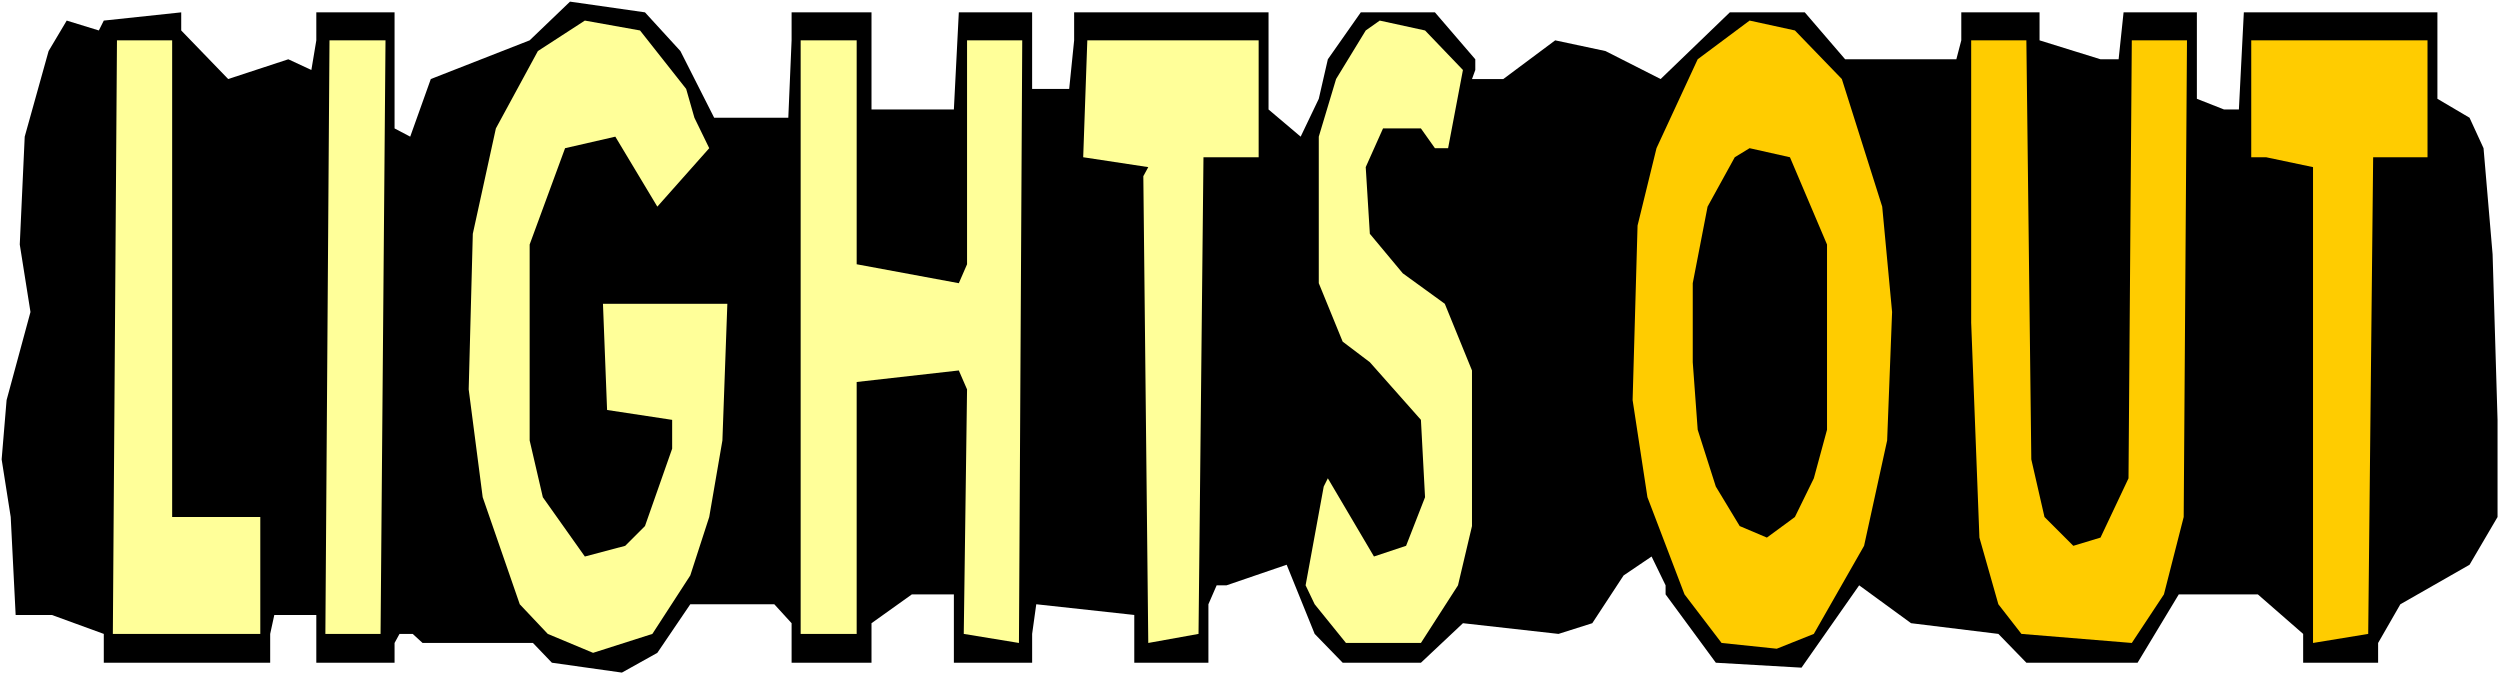
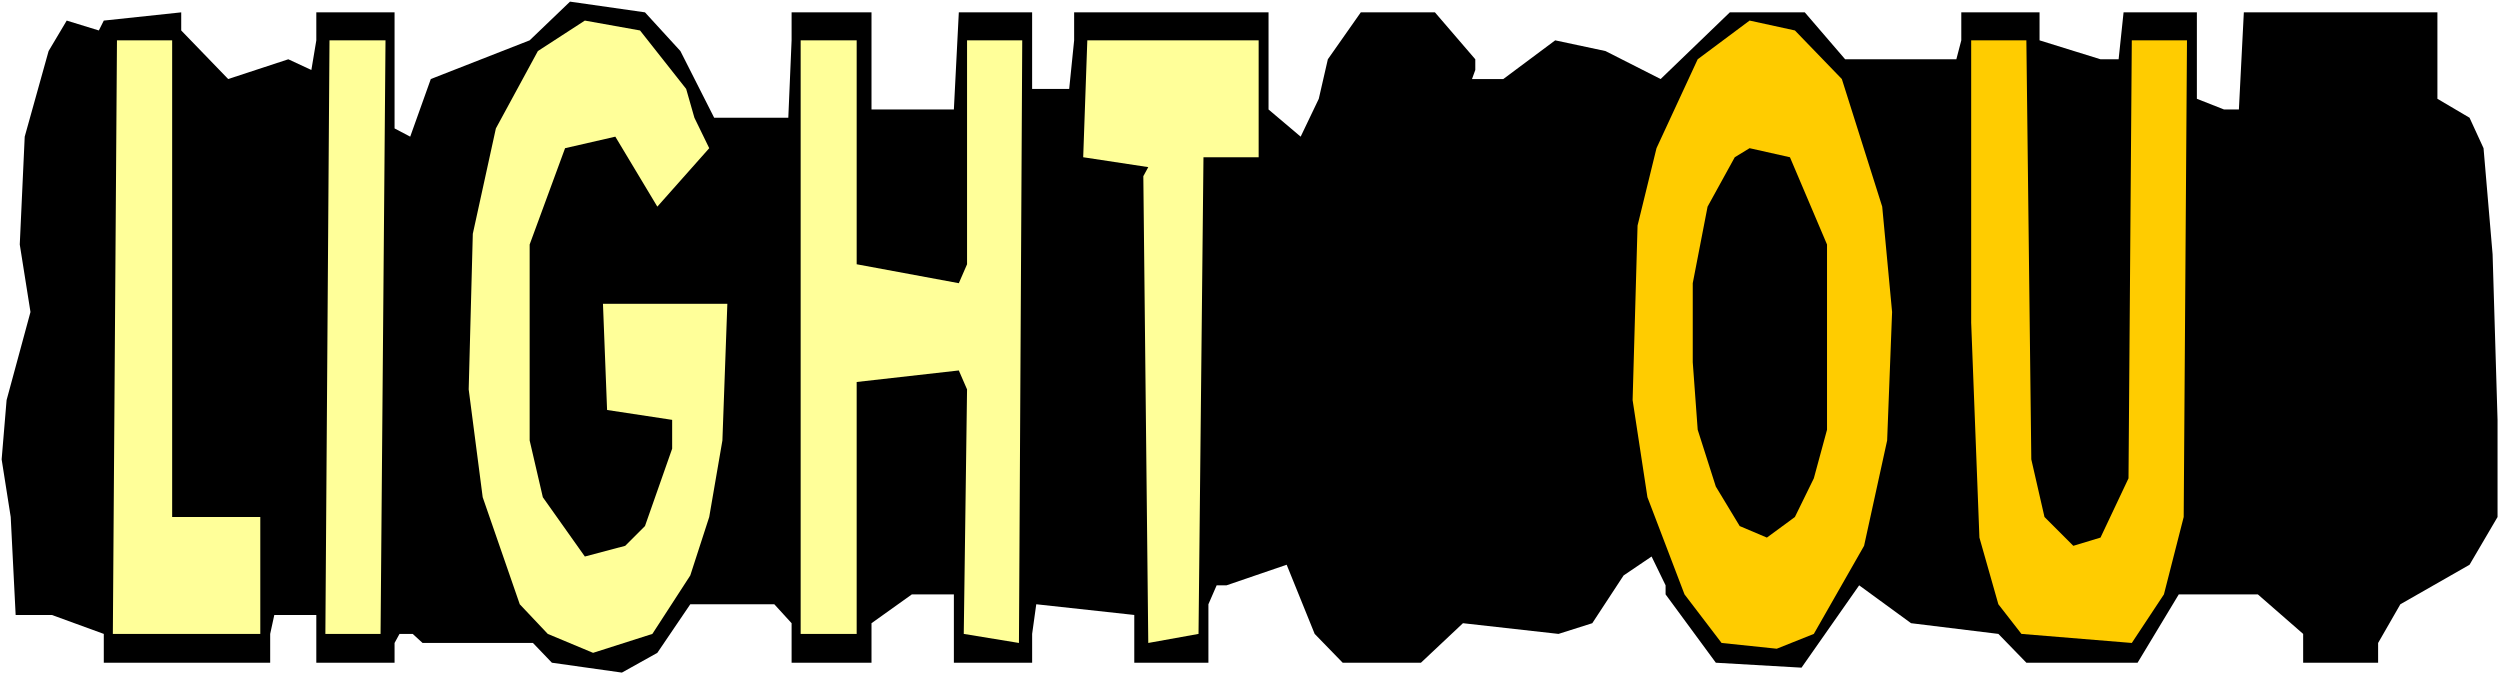
<svg xmlns="http://www.w3.org/2000/svg" xmlns:ns1="http://sodipodi.sourceforge.net/DTD/sodipodi-0.dtd" xmlns:ns2="http://www.inkscape.org/namespaces/inkscape" version="1.0" width="129.766mm" height="35.04mm" id="svg12" ns1:docname="Lights-Out.wmf">
  <rect width="100%" height="100%" fill="#808080" stroke="none" />
  <ns1:namedview id="namedview12" pagecolor="#ffffff" bordercolor="#000000" borderopacity="0.25" ns2:showpageshadow="2" ns2:pageopacity="0.0" ns2:pagecheckerboard="0" ns2:deskcolor="#d1d1d1" ns2:document-units="mm" />
  <defs id="defs1">
    <pattern id="WMFhbasepattern" patternUnits="userSpaceOnUse" width="6" height="6" x="0" y="0" />
  </defs>
  <path style="fill:#ffffff;fill-opacity:1;fill-rule:evenodd;stroke:none" d="M 0,132.436 H 490.455 V 0 H 0 Z" id="path1" />
  <path style="fill:#000000;fill-opacity:1;fill-rule:evenodd;stroke:none" d="m 133.481,10.013 6.626,13.082 h 14.544 l 0.646,-15.182 v -5.491 h 15.675 V 21.48 h 16.16 l 0.97,-19.058 h 14.382 V 17.443 h 7.272 l 0.97,-9.529 v -5.491 h 38.138 V 21.48 l 6.302,5.33 3.555,-7.429 1.778,-7.752 6.464,-9.206 h 14.544 l 7.918,9.206 v 2.1 l -0.646,1.777 h 6.141 l 10.181,-7.591 9.858,2.1 10.827,5.491 13.574,-13.082 h 14.706 l 7.918,9.206 h 21.816 l 0.97,-3.715 v -5.491 h 15.352 v 5.491 l 11.958,3.715 h 3.555 l 0.97,-9.206 h 14.382 V 19.381 l 5.333,2.1 h 2.909 l 0.97,-19.058 h 37.976 V 19.381 l 6.302,3.715 2.747,5.976 1.778,20.834 0.97,32.463 v 19.058 l -5.494,9.367 -13.574,7.752 -4.363,7.591 v 3.876 h -14.706 v -5.653 l -8.888,-7.752 h -15.514 l -8.08,13.405 h -21.816 l -5.494,-5.653 -17.13,-2.1 -10.181,-7.429 -11.312,16.151 -16.806,-0.969 -9.858,-13.405 v -1.777 l -2.747,-5.653 -5.494,3.715 -6.141,9.367 -6.626,2.1 -18.746,-2.1 -8.242,7.752 H 263.408 l -5.494,-5.653 -5.494,-13.567 -11.797,4.038 h -1.939 l -1.616,3.715 v 11.467 h -14.544 v -9.367 l -19.23,-2.1 -0.808,5.814 v 5.653 H 187.133 V 116.608 H 178.891 l -7.918,5.653 v 7.752 h -15.675 v -7.752 l -3.394,-3.715 h -16.483 l -6.464,9.529 -6.949,3.876 -13.736,-1.938 -3.717,-3.876 H 82.901 l -1.939,-1.777 h -2.586 l -0.97,1.777 v 3.876 H 62.054 v -9.367 h -8.242 l -0.808,3.715 v 5.653 H 20.362 V 124.36 L 10.181,120.646 H 3.07 L 2.101,101.426 0.323,90.121 1.293,78.492 5.979,61.211 3.878,47.968 4.848,26.81 9.534,10.013 13.09,4.038 19.392,5.976 20.362,4.038 35.552,2.423 v 3.553 l 9.211,9.529 11.797,-3.876 4.525,2.1 0.97,-5.814 V 2.423 H 77.406 V 25.195 l 3.07,1.615 4.04,-11.305 19.392,-7.591 7.918,-7.591 14.706,2.1 z" id="path2" />
  <path style="fill:#ffff99;fill-opacity:1;fill-rule:evenodd;stroke:none" d="m 134.613,17.443 1.616,5.653 2.909,5.976 -10.181,11.467 -8.242,-13.728 -9.858,2.261 -6.949,18.896 v 38.439 l 2.586,11.144 8.242,11.628 7.918,-2.1 3.878,-3.876 5.333,-15.182 V 82.369 l -12.766,-1.938 -0.808,-20.834 h 24.402 l -0.97,26.81 -2.586,15.02 -3.717,11.467 -7.434,11.467 -11.635,3.715 -8.888,-3.715 -5.494,-5.814 -7.272,-20.996 -2.747,-21.157 0.808,-30.525 4.525,-20.673 8.242,-15.182 9.211,-5.976 10.827,1.938 z" id="path3" />
-   <path style="fill:#ffff99;fill-opacity:1;fill-rule:evenodd;stroke:none" d="m 287.001,13.728 -2.909,15.343 h -2.586 l -2.747,-3.876 h -7.434 l -3.394,7.591 0.808,13.082 6.464,7.752 8.242,5.976 5.333,13.082 V 103.203 l -2.747,11.628 -7.272,11.305 H 264.054 l -6.141,-7.591 -1.778,-3.715 3.555,-19.381 0.808,-1.615 9.05,15.343 6.302,-2.1 3.717,-9.529 -0.808,-15.182 -10.019,-11.305 -5.333,-4.038 -4.686,-11.467 V 26.81 l 3.394,-11.305 5.818,-9.529 2.747,-1.938 8.888,1.938 z" id="path4" />
  <path style="fill:#ffcc00;fill-opacity:1;fill-rule:evenodd;stroke:none" d="m 361.337,15.505 7.918,25.034 1.939,20.673 -0.97,25.195 -4.525,20.673 -9.858,17.281 -7.272,2.907 -10.827,-1.131 -7.272,-9.529 -7.272,-19.058 -2.909,-19.058 0.97,-34.239 3.717,-15.182 8.08,-17.443 10.181,-7.591 8.888,1.938 z" id="path5" />
  <path style="fill:#ffff99;fill-opacity:1;fill-rule:evenodd;stroke:none" d="m 33.774,101.426 h 17.291 V 124.36 H 22.139 L 22.947,7.914 h 10.827 z" id="path6" />
  <path style="fill:#ffff99;fill-opacity:1;fill-rule:evenodd;stroke:none" d="M 74.659,124.36 H 63.832 L 64.64,7.914 h 10.989 z" id="path7" />
  <path style="fill:#ffff99;fill-opacity:1;fill-rule:evenodd;stroke:none" d="m 168.064,51.844 20.038,3.715 1.616,-3.715 V 7.914 h 10.827 l -0.646,118.223 -10.827,-1.777 0.646,-47.968 -1.616,-3.715 -20.038,2.261 V 124.36 H 157.075 V 7.914 h 10.989 z" id="path8" />
  <path style="fill:#ffff99;fill-opacity:1;fill-rule:evenodd;stroke:none" d="m 246.925,30.848 h -10.827 l -0.97,93.512 -9.858,1.777 -0.97,-91.574 0.97,-1.777 -12.766,-1.938 0.808,-22.934 h 33.613 z" id="path9" />
  <path style="fill:#ffcc00;fill-opacity:1;fill-rule:evenodd;stroke:none" d="m 398.505,90.121 2.586,11.305 5.656,5.653 5.333,-1.615 5.494,-11.628 0.646,-85.922 h 10.827 l -0.646,93.512 -3.878,15.182 -6.302,9.529 -21.654,-1.777 -4.525,-5.814 -3.717,-13.082 -1.616,-42.153 V 7.914 h 10.827 z" id="path10" />
-   <path style="fill:#ffcc00;fill-opacity:1;fill-rule:evenodd;stroke:none" d="m 476.235,30.848 h -10.666 l -0.97,93.512 -10.827,1.777 V 32.786 l -9.211,-1.938 h -2.909 V 7.914 h 34.582 z" id="path11" />
  <path style="fill:#000000;fill-opacity:1;fill-rule:evenodd;stroke:none" d="m 358.428,47.968 v 36.339 l -2.586,9.529 -3.717,7.591 -5.494,4.038 -5.333,-2.261 -4.686,-7.752 -3.555,-11.144 -0.97,-13.244 v -15.505 l 2.909,-15.02 5.333,-9.69 2.909,-1.777 7.918,1.777 z" id="path12" />
</svg>